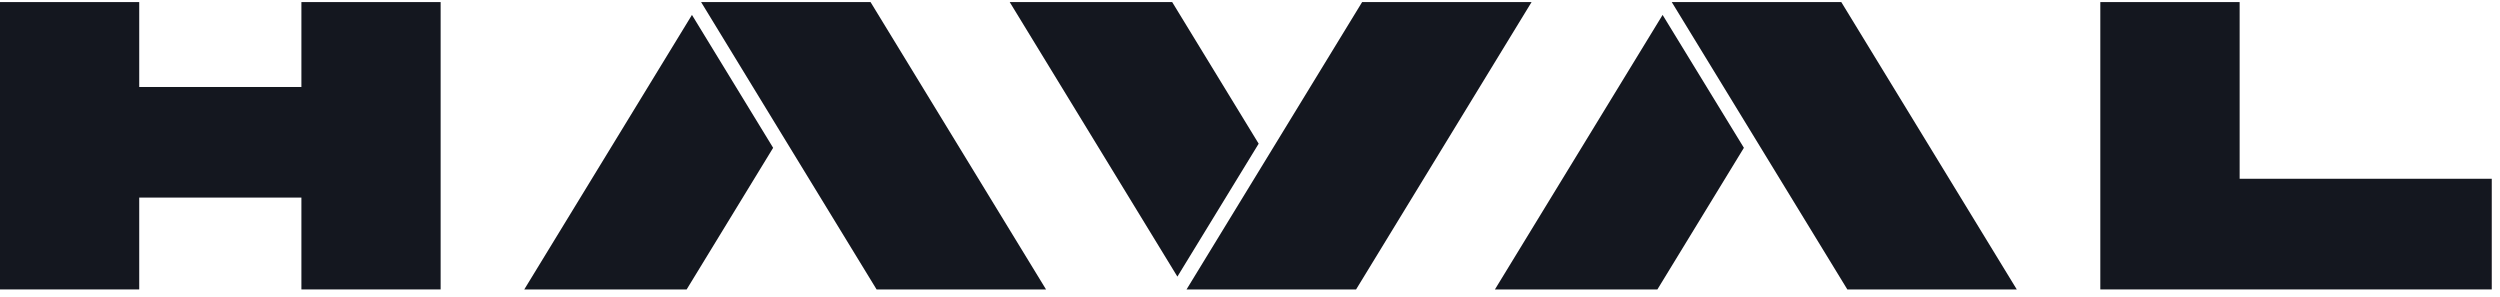
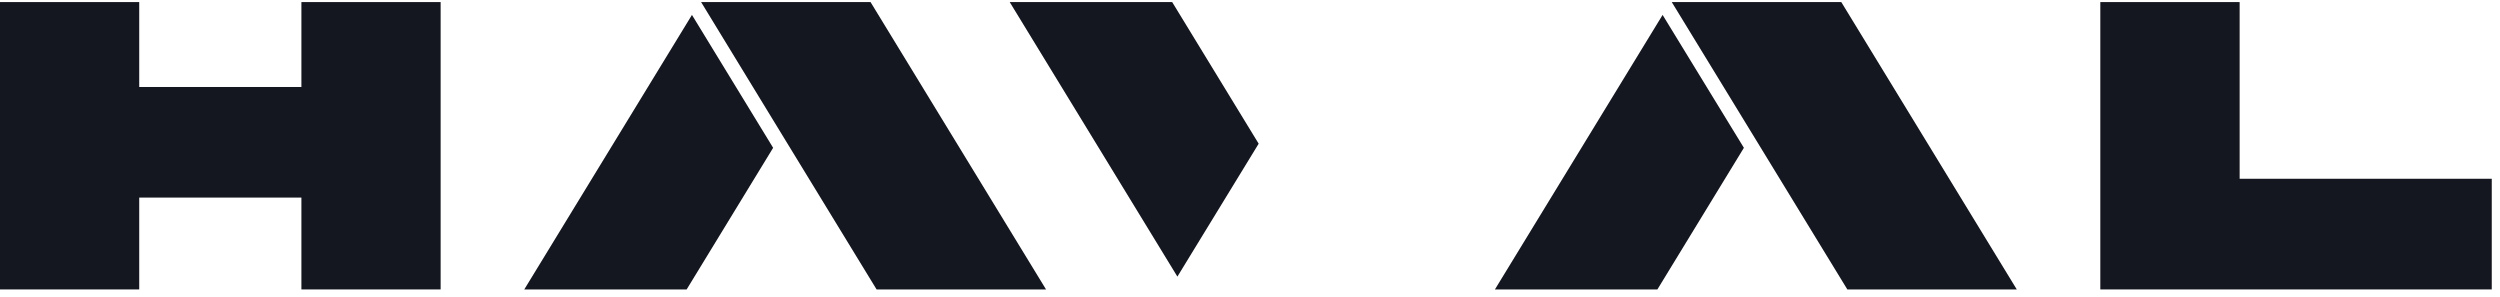
<svg xmlns="http://www.w3.org/2000/svg" width="261" height="31" viewBox="0 0 261 31" fill="none">
  <path d="M233.818 18.663V0.217H219.273V30.217H260.139V18.663H233.818Z" fill="#14171F" />
  <path d="M31.467 9.082H14.535V0.217H0V30.217H14.535V20.627H31.467V30.217H46.002V0.217H31.467V9.082Z" fill="#14171F" />
  <path d="M90.866 0.217H90.021H73.195L81.603 13.992L91.516 30.217H109.197H109.206L90.885 0.217H90.866Z" fill="#14171F" />
  <path d="M54.734 30.217H71.686L80.716 15.432L72.24 1.557L54.734 30.217Z" fill="#14171F" />
  <path d="M192.212 0.217H191.357H174.531L182.949 13.992L192.862 30.217H210.533H210.552L192.231 0.217H192.212Z" fill="#14171F" />
  <path d="M156.07 30.217H173.032L182.062 15.432L173.576 1.557L156.07 30.217Z" fill="#14171F" />
-   <path d="M159.876 0.217H142.206L132.293 16.442L123.875 30.217H140.701H141.555H141.575L159.896 0.217H159.876Z" fill="#14171F" />
  <path d="M122.376 0.217H105.414L122.92 28.877L131.405 15.001L122.376 0.217Z" fill="#14171F" />
</svg>